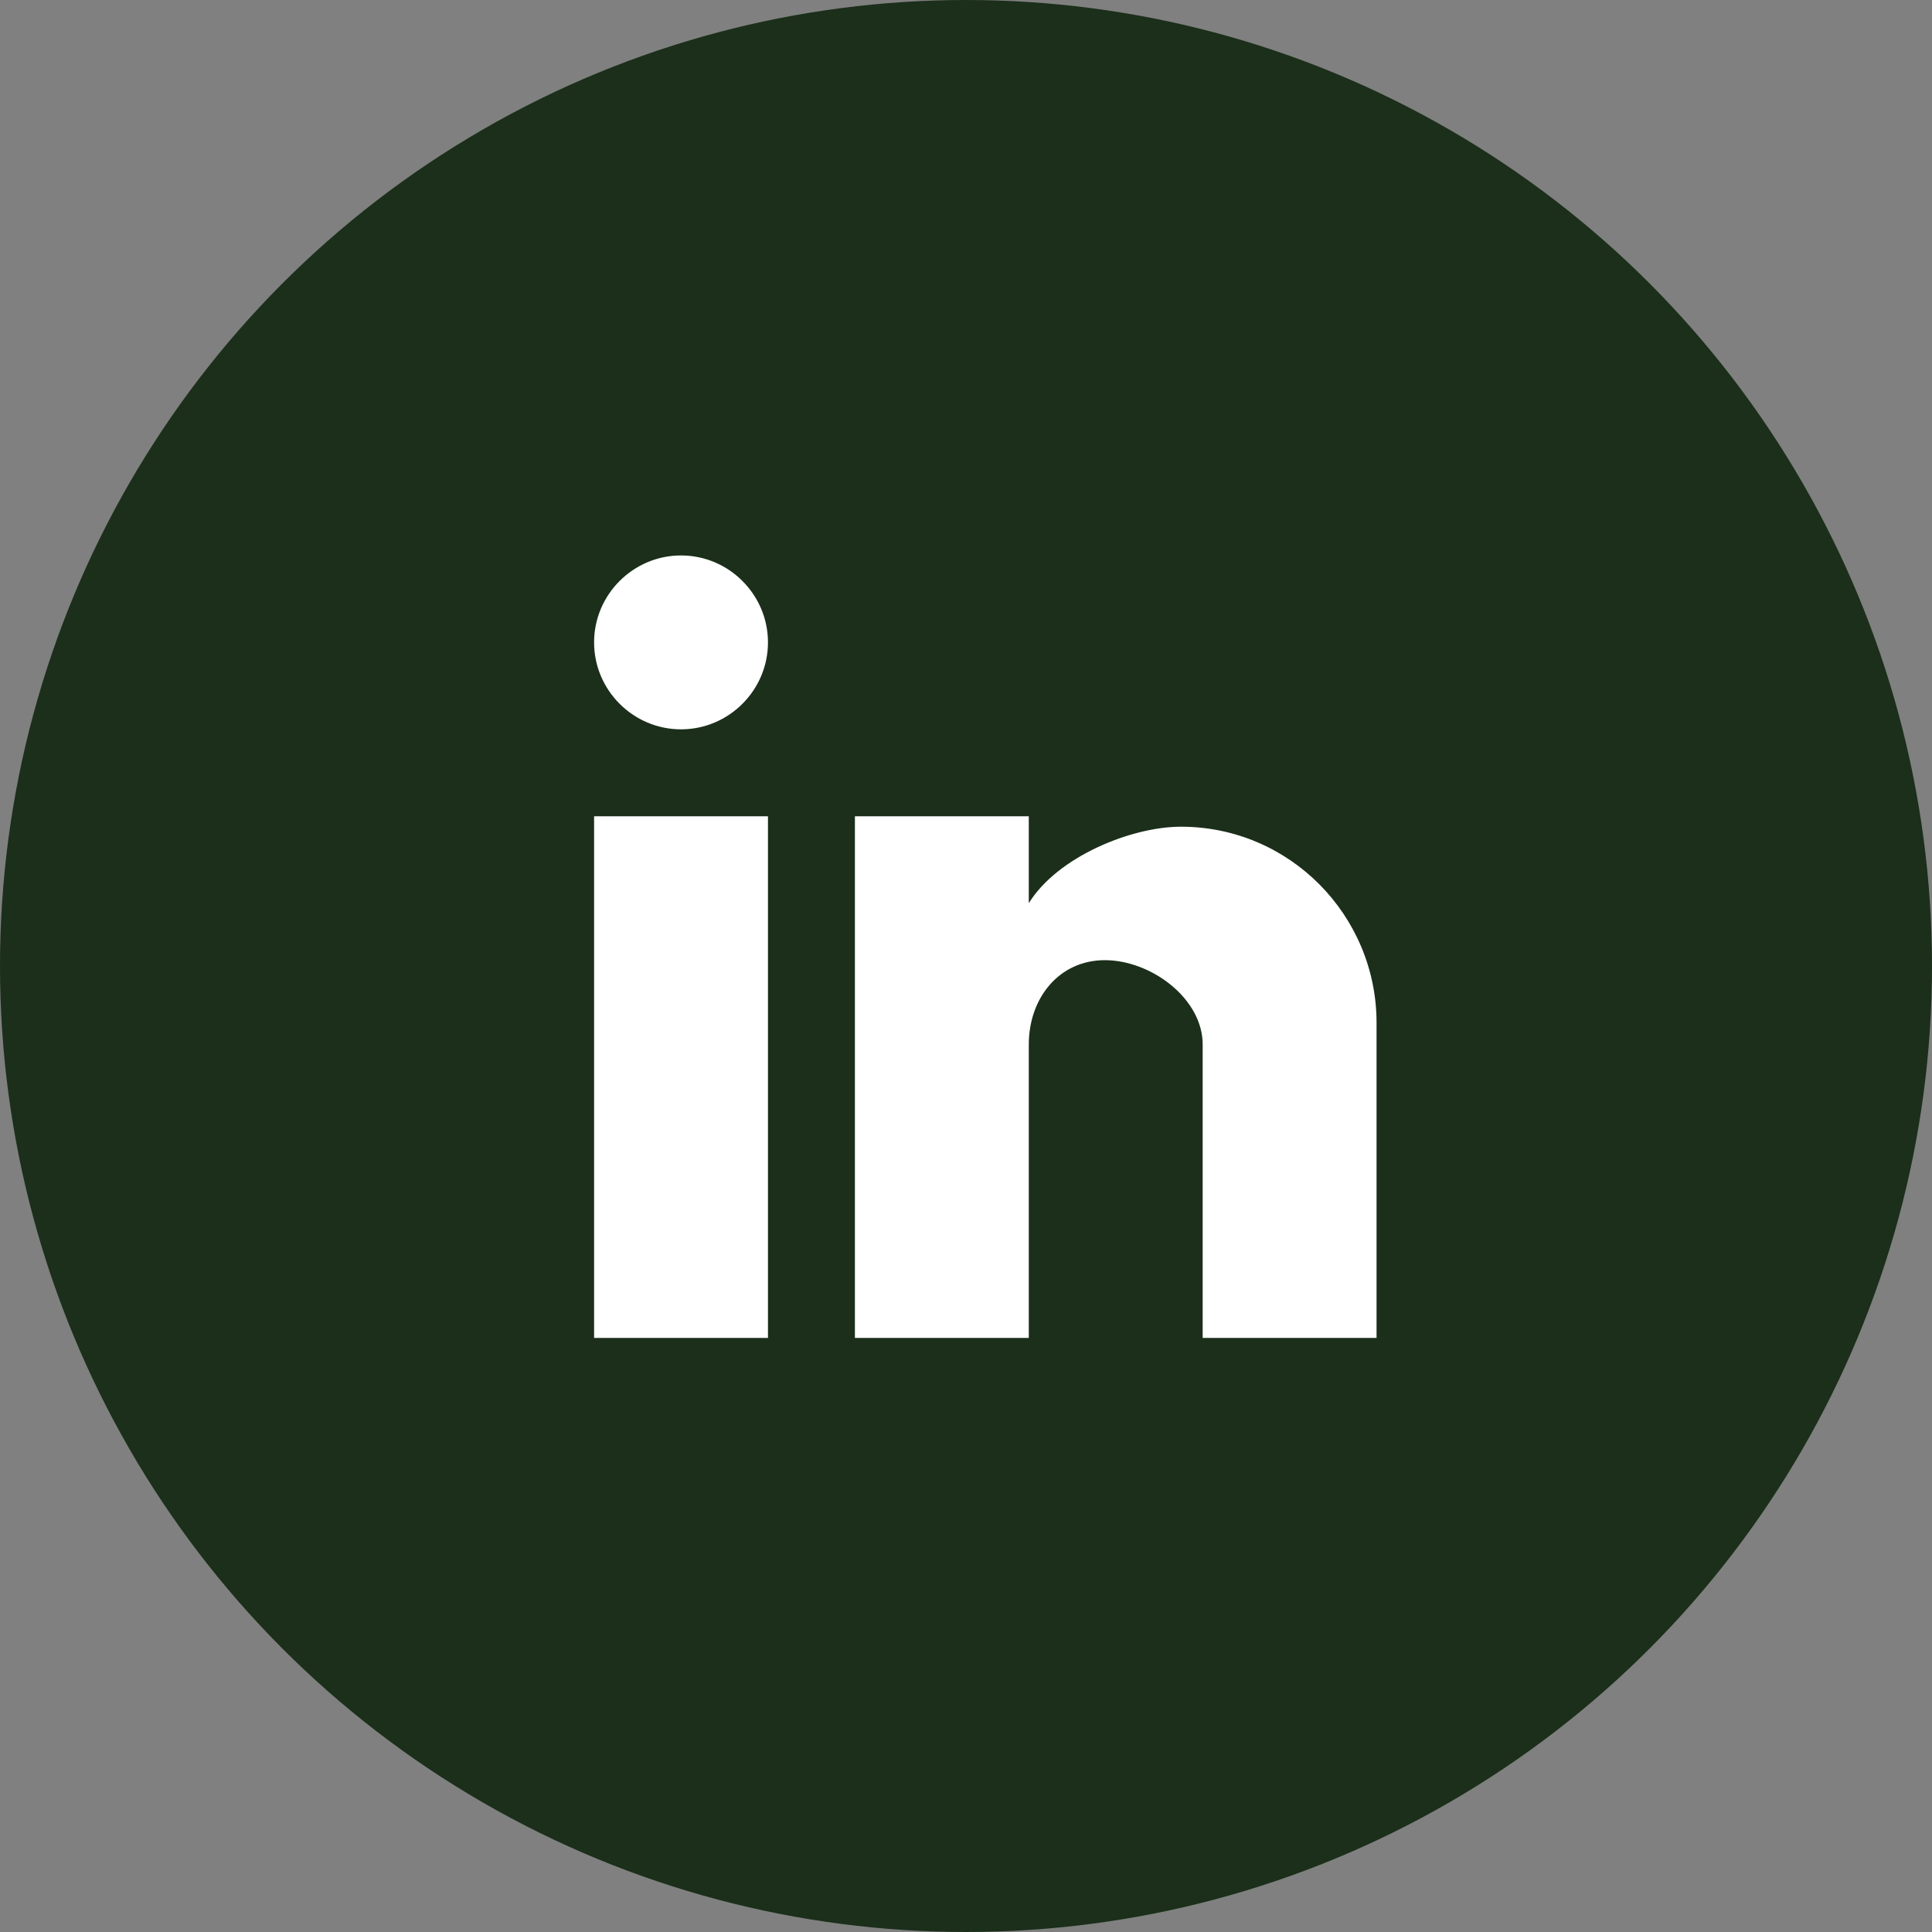
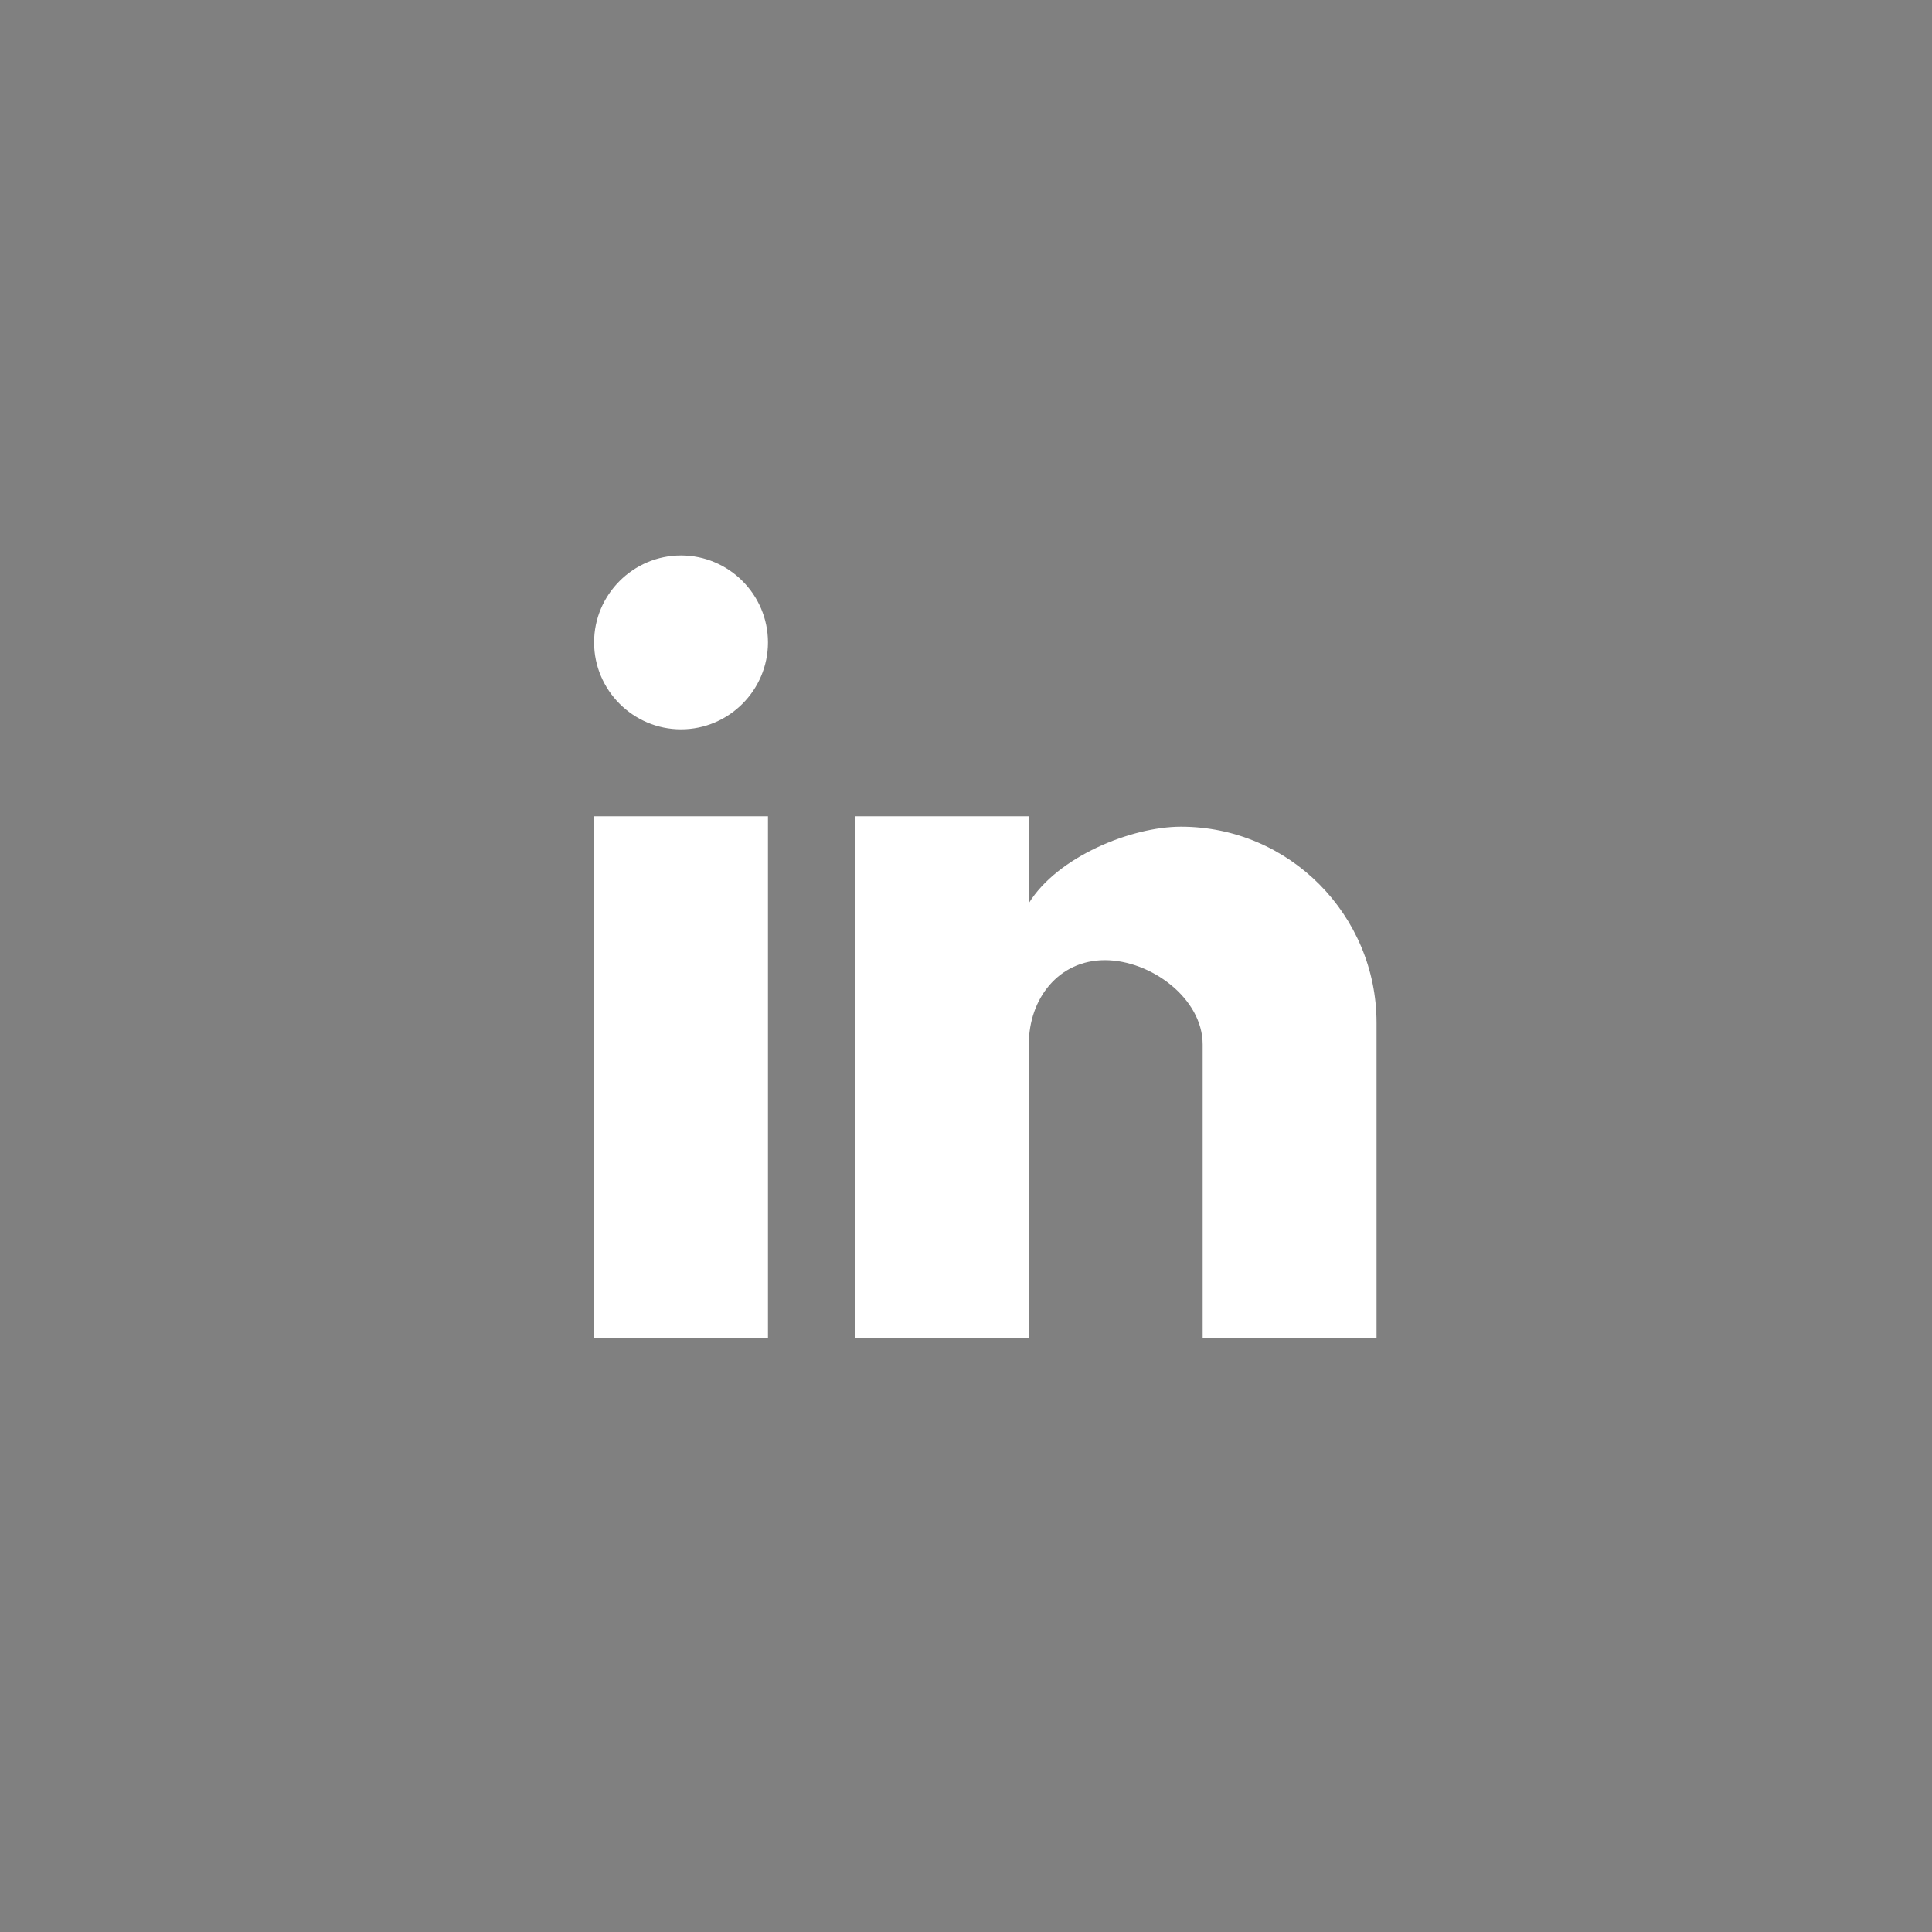
<svg xmlns="http://www.w3.org/2000/svg" width="50" height="50" viewBox="0 0 50 50" fill="none">
  <rect x="0" y="0" width="50" height="50" fill="#808080" stroke="none" />
-   <circle cx="25" cy="25" r="25" fill="#1B2F1A" />
-   <path d="M35.625 34.625H31.125V27.031C31.125 25.839 29.786 24.849 28.594 24.849C27.401 24.849 26.625 25.839 26.625 27.031V34.625H22.125V21.125H26.625V23.375C27.367 22.171 29.28 21.395 30.562 21.395C33.375 21.395 35.625 23.69 35.625 26.469V34.625ZM19.875 34.625H15.375V21.125H19.875V34.625ZM17.625 14.375C18.863 14.375 19.875 15.387 19.875 16.625C19.875 17.863 18.863 18.875 17.625 18.875C16.387 18.875 15.375 17.863 15.375 16.625C15.375 15.387 16.387 14.375 17.625 14.375Z" fill="white" />
+   <path d="M35.625 34.625H31.125V27.031C31.125 25.839 29.786 24.849 28.594 24.849C27.401 24.849 26.625 25.839 26.625 27.031V34.625H22.125V21.125H26.625V23.375C27.367 22.171 29.28 21.395 30.562 21.395C33.375 21.395 35.625 23.69 35.625 26.469V34.625ZM19.875 34.625H15.375V21.125H19.875V34.625ZM17.625 14.375C18.863 14.375 19.875 15.387 19.875 16.625C19.875 17.863 18.863 18.875 17.625 18.875C16.387 18.875 15.375 17.863 15.375 16.625C15.375 15.387 16.387 14.375 17.625 14.375" fill="white" />
</svg>